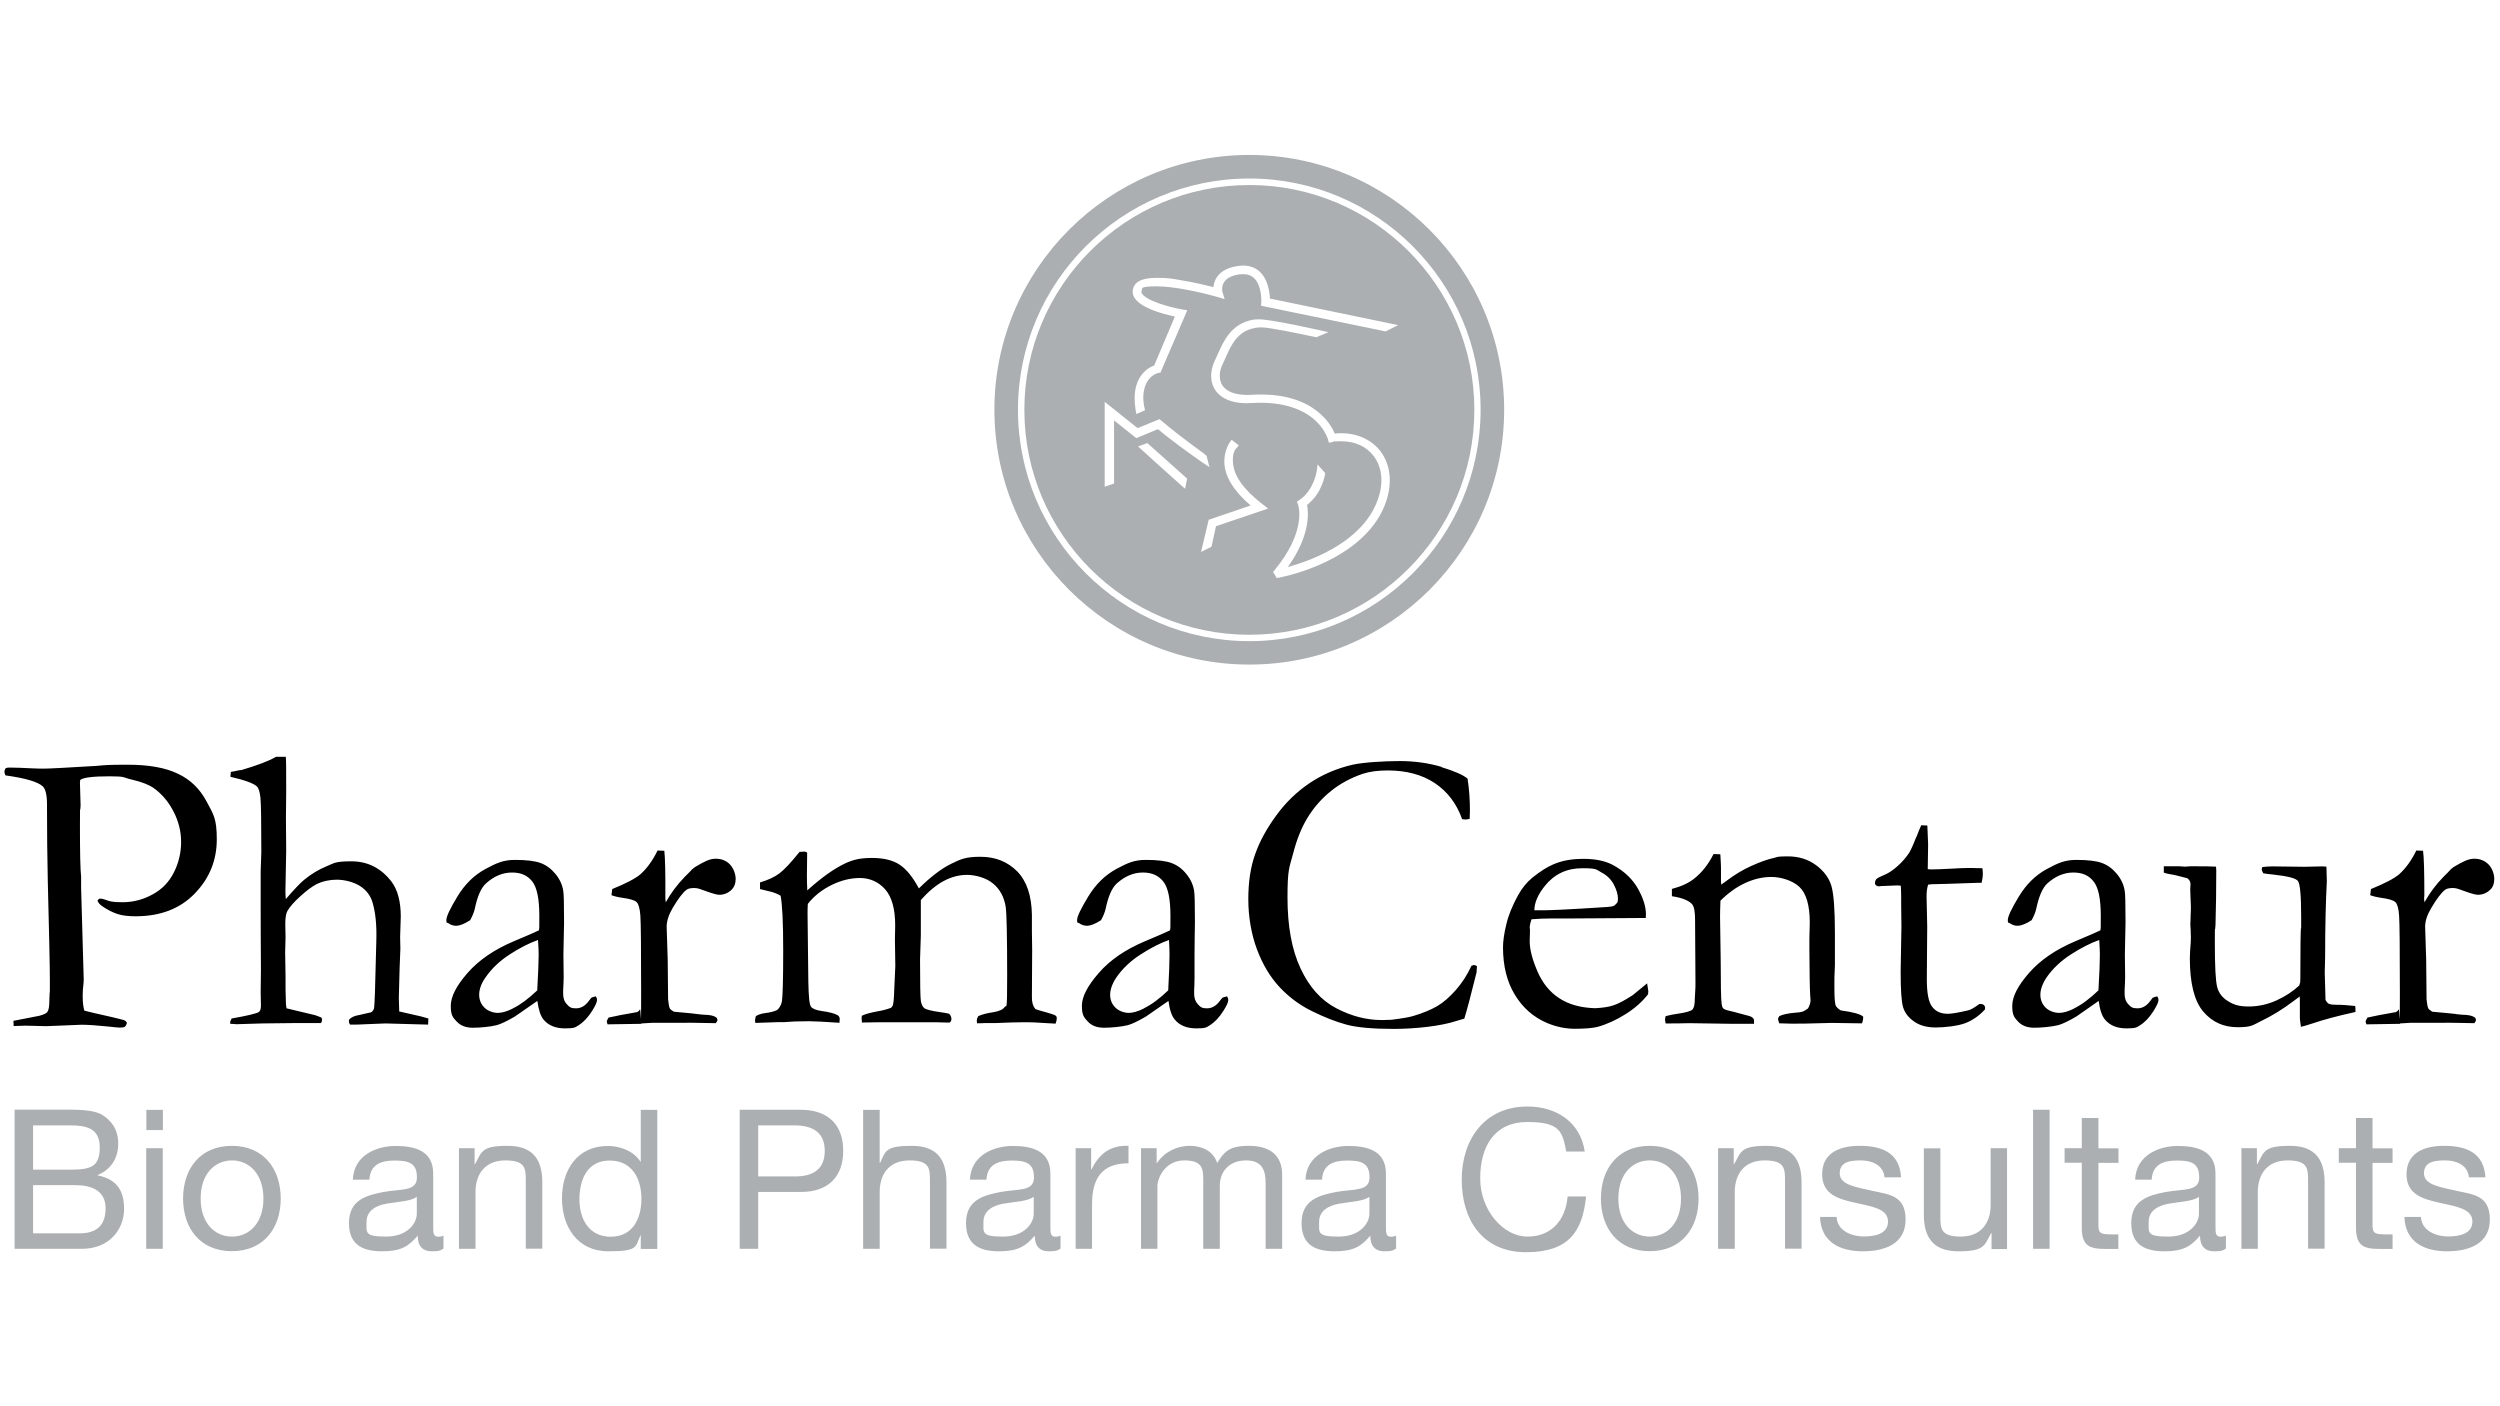
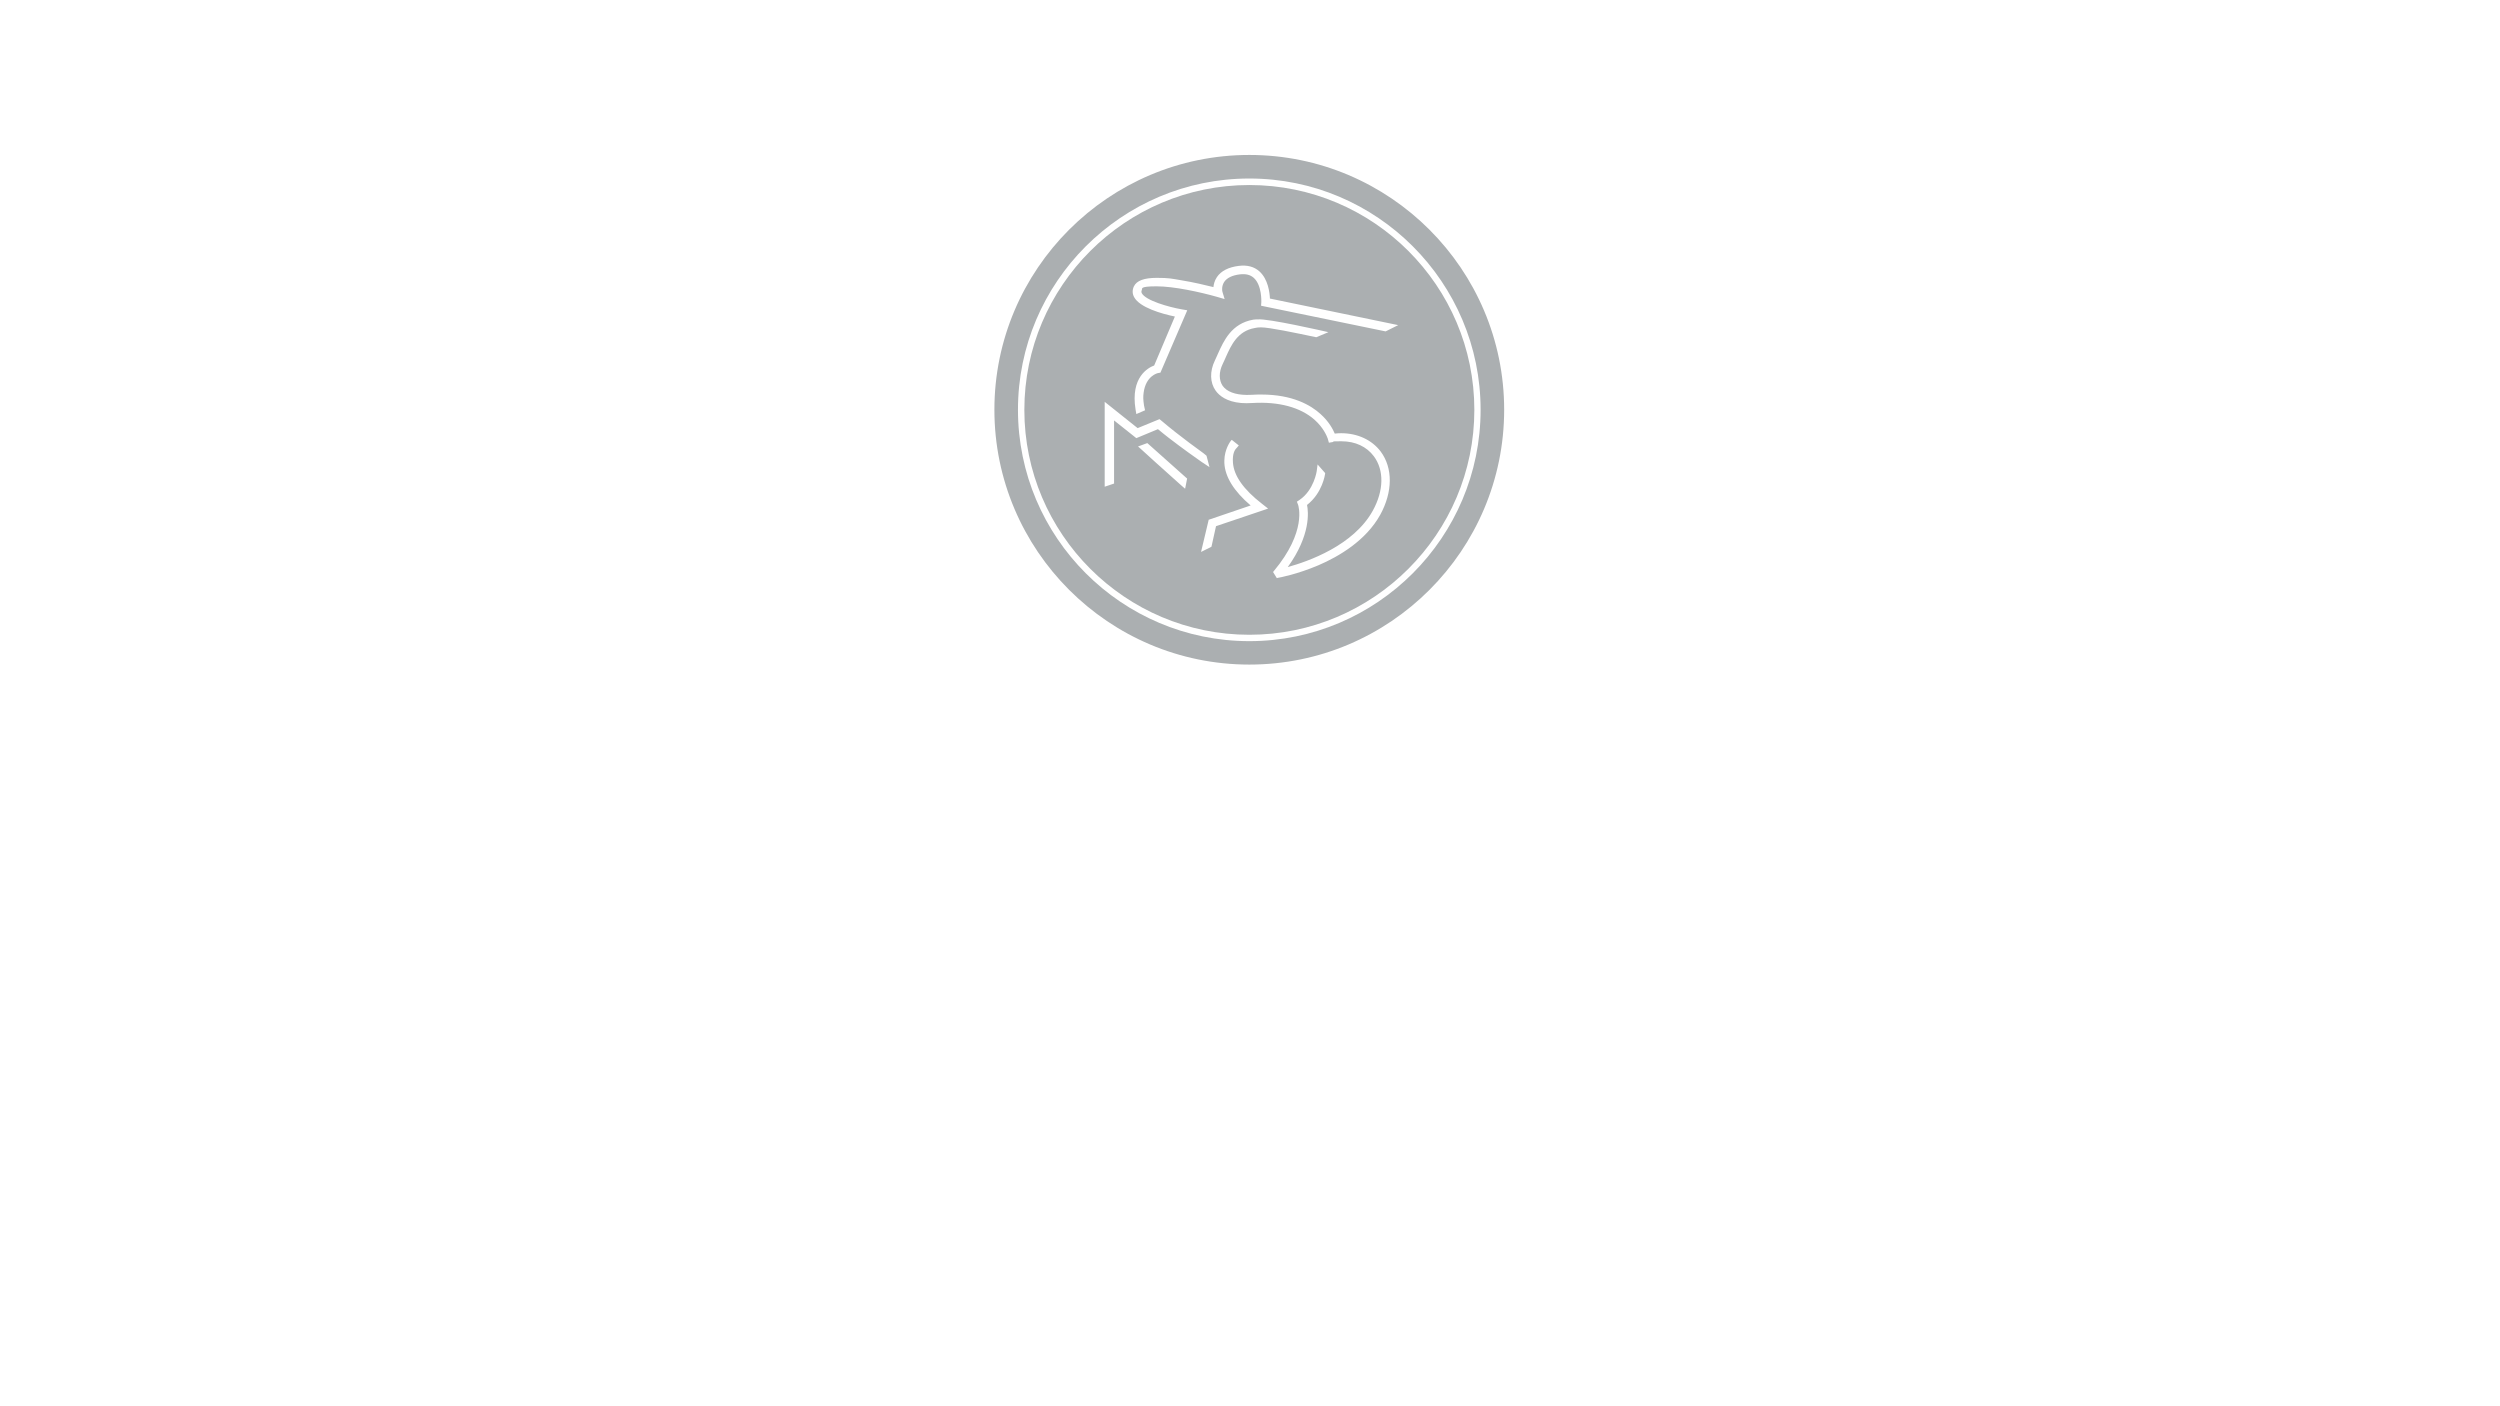
<svg xmlns="http://www.w3.org/2000/svg" id="Layer_1" data-name="Layer 1" version="1.1" viewBox="0 0 1920 1080">
  <defs>
    <style>
      .cls-1 {
        fill: #000;
      }

      .cls-1, .cls-2 {
        stroke-width: 0px;
      }

      .cls-2 {
        fill: #abafb1;
      }
    </style>
  </defs>
-   <path class="cls-1" d="M1843.2,786l8.4-.5h25.1c0-.1,6.5,0,6.5,0l17.1.3c.8-1,1.2-1.8,1.2-2.4,0-1-.4-1.8-1.4-2.3-1.7-1.2-4.8-1.7-9.2-1.8-.7-.1-1.8-.2-3.3-.3-2-.4-8.6-1-19.6-2-1.7-1-2.7-1.9-3.1-2.6-.5-1-.9-3.2-1.3-6.8l-.3-30.5-.8-25.4c0-4.4,1.6-9.2,4.8-14.5,4.1-6.9,7.6-11.6,10.5-13.8,1.1-.9,3.1-1.4,6-1.4s4.7.9,9.5,2.6c4.8,1.7,8,2.6,9.7,2.6,3.6,0,6.8-1.3,9.5-3.9,2.1-2,3.1-4.7,3.1-8.2s-1.4-8.1-4.3-11.1c-2.9-3-6.6-4.5-11.1-4.5s-8.8,2.2-16,6.5c-1.3.9-2.7,2.2-4.1,3.9l-3.5,3.5c-5.9,6-10.7,12.5-14.6,19.6-.2-1.4-.3-2.3-.3-2.9l.2-2.6c0-17.6-.3-29-1-34.1l-5.2-.2c-3.6,7.5-8,13.6-13.1,18.2-3.7,3.2-10.9,7-21.7,11.4l-.6,4.7c2.1.8,4.8,1.5,8.3,2,5.9.8,9.6,1.9,11.1,3.4s2.4,4.8,2.8,10.2c.4,5.4.6,25.5.6,60.3s-.3,10.5-.9,11.8c-.4.9-1.2,1.6-2.1,2.1l-12.8,2.3-9.1,1.9c-.9,1.5-1.4,2.5-1.4,3.2l.6,2,25.9-.4h0ZM1661.9,670.2c1.6.6,3.3,1,5.3,1.3,2,.2,6.2,1.3,12.7,3,1.7,1.3,2.4,2.8,2.4,4.5l-.2,4.3.3,8.2c.1,1.3.2,2.9.2,4.6s0,3.6-.2,6.8c0,3.3-.2,5.3-.2,6.2s0,2.7.2,4.3c.1,3.8.2,6,.2,6.8,0,1.9-.2,5.4-.6,10.3-.1,2.6-.2,4.5-.2,5.5,0,19.3,3.5,32.9,10.3,40.9,6.8,8,15.5,12,26.3,12s11.5-1.5,17.5-4.4c9-4.3,17.6-9.6,25.7-15.8,1.8-1.4,3.3-2.4,4.6-3.4,0,2.3.1,3.7.1,4.2v12.5c0,.8.3,3,.8,6.6,2.4-.5,5.3-1.4,8.6-2.5,8.5-2.9,19.6-5.9,33.3-8.9v-1.7c0-.6,0-1.6-.2-2.9-6.3-.6-10.1-.9-11.4-.9h-1.4c-3.8,0-6.3-.2-7.5-.8-.7-.3-1.6-1.3-2.5-2.9l-.6-20.9.3-12.5c0-23,.5-42.2,1.3-57.8l-.3-11.2c-1-.1-2.1-.2-3.2-.2s-5.1.1-13.8.3l-24.4-.3c-2.6,0-5.1.2-7.9.5l-.4,1.7c0,.7.4,1.7,1.2,3.1,1.7.3,4.3.7,7.9,1,10.9,1.2,17.1,2.8,18.7,4.9,1.7,2.2,2.5,11.5,2.5,28.1s0,5.1-.2,8.3c-.3,5.3-.4,15.6-.4,30.9s-.2,9-.8,12.9c-4.8,4.5-10.7,8.4-17.5,11.5-6.8,3.1-14,4.7-21.5,4.7s-11.4-1.4-15.8-4.1c-4.4-2.7-7.1-6.3-8.3-10.8-1.2-4.6-1.8-15.8-1.8-33.9s.1-5.7.5-13.7c.4-13.5.6-27.5.6-42l-.2-2.9c-2.5-.2-9.1-.3-19.6-.3l-3.9.3-5.1-.3h-11.5v4.9h-.1ZM1593,774.5c-4.5,2.3-8.4,3.4-11.6,3.4s-7.6-1.3-10.3-4c-2.7-2.7-4.1-6-4.1-10s1.7-8.7,4.9-13.4c4.5-6.5,10.7-12.4,18.4-17.4,7.7-5,15.1-8.8,21.9-11.2.3,4.7.5,8.4.5,11.2,0,5.3-.3,14.5-1.1,27.5-6.5,6.2-12.6,10.9-18.6,13.8M1653.3,766.2l-1.8,2.4c-2.8,3.9-6.1,5.8-10,5.8s-5-1-6.9-3.1c-2-2-2.9-4.7-2.9-8.1s0-3.6.2-6.6c0-1.6.2-3.6.2-6l-.2-17.8.5-24.4c0-13.8-.2-21.9-.6-24.1-.7-4.7-2.7-9.1-6-13.1-3.3-4-7.1-6.8-11.4-8.4-4.3-1.6-10.9-2.4-19.7-2.4s-14,2.3-22.7,7c-8.7,4.7-15.8,11.7-21.5,21.1-5.7,9.4-8.5,15.4-8.5,18.1s.5,1.8,1.5,2.4c1.9,1.4,3.9,2,6.2,2s6.2-1.4,10.6-4.3c1.7-3.1,2.9-6,3.5-8.6,2-9.6,4.8-16.2,8.6-19.7,6.2-5.5,12.8-8.3,19.9-8.3s12,2.3,15.6,6.9c3.7,4.6,5.5,13.4,5.5,26.4s0,7.7-.3,11.1c-2.4,1.2-8.8,4-19.3,8.4-14.9,6.3-26.7,14.3-35.4,24.2-8.7,9.9-13,18.3-13,25.4s1.5,8.9,4.5,12.1c3,3.2,7.2,4.7,12.4,4.7s13.3-.7,18.5-2c3.2-.9,7.8-3.1,13.8-6.6l17.2-12c.9,6.9,2.5,11.6,4.8,14.3,3.7,4.5,9.2,6.8,16.6,6.8s7.7-.8,10.2-2.3c3.9-2.4,7.4-6.1,10.6-11.2,2.4-3.9,3.7-6.6,3.7-8.2s-.3-1.6-.9-2.9c-1.8.4-2.9.7-3.5,1.1M1471.6,643c-2.2,5.8-4,9.6-5.2,11.7-2.5,3.8-5.4,7.2-9,10.4-3.6,3.2-6.6,5.2-9.3,6.4-3.9,1.6-6.2,2.8-7,3.6-.7.8-1.1,1.8-1.1,3s.2,1.3.8,1.8c.5.5,1.4.8,2.5.8l1.3-.2,12.6-.5,2.6.2c.2,2.8.3,5.8.3,8.6v6.1l.2,16.6-.6,34.6c0,14.2.6,23.3,1.9,27.5,1.3,4.2,4,7.9,8.4,10.9,4.3,3.1,9.9,4.6,16.6,4.6s17-1.1,22.7-3.3c5.7-2.2,10.7-5.7,15.1-10.5l.2-1.1c0-.9-.3-1.7-.9-2.2-.5-.6-1.3-.9-2.2-.9h-1.4c-3.8,2.8-6.8,4.6-9.1,5-7.4,1.7-12.4,2.5-15.1,2.5-5.3,0-9.3-1.8-12-5.4-2.8-3.5-4.1-10.6-4.1-21.2l.3-40.6-.5-23.1c0-3.4.4-6.4,1.2-8.9l2.8-.3,11.8-.3,23.9-.8h2.6c.6-2.8.9-5,.9-6.3s0-2.8-.3-4.9c-4.1,0-7.2-.2-9.3-.2-4.4,0-9,.2-13.8.5-7.5.4-12.5.6-15.2.6s-1.7,0-3.7-.2l.3-18.9-.6-14.6-4.7-.2c-.8,1.8-2.1,4.8-3.7,9M1278.9,784l.3,2h3.9c2.1,0,6.9,0,14.6-.2l33.2.5h16.2v-3.1c-.6-1.6-2-2.5-4-3-1-.2-3.1-.8-6.4-1.7-3.3-.9-6.1-1.7-8.5-2.2-2.5-.5-4.1-1.2-4.9-2-.5-.6-.9-1.7-1.1-3.4-.5-4-.7-14.9-.7-32.6l-.5-34c0-3.5.1-7.7.3-12.6,6.1-6,12.5-10.6,19.1-13.6,6.5-3,13.2-4.6,20.1-4.6s16.1,2.6,21.4,7.6c5.3,5,8,14.2,8,27.4l-.3,12.3v8c.1,18.8.3,30.5.6,35.2.2,2.2.3,3.6.3,4.3,0,1.7-.6,3.7-1.9,6.1-1.6,1.3-3,2.1-4.1,2.5-1.1.4-3.2.7-6.2.9-5,.4-8.9,1.3-11.7,2.5-.7,1-1.1,1.8-1.1,2.4l.9,3.2c6.2.3,13.1.4,20.4.2l20-.5,20.3.3h2.9c.6-1.5.9-2.8.9-3.9v-1.2c-1.7-1.8-7.4-3.5-17.2-4.8-2.1-1.3-3.5-2.7-4-4-.6-2-.9-6.5-.9-13.7s0-8.6.2-12c.2-3.5.2-5.6.2-6.2v-23.3c0-18.1-.9-30.3-2.7-36.4-1.8-6.1-5.7-11.4-11.7-15.9-6.1-4.5-13.3-6.8-21.7-6.8s-7.6.4-10.8,1.2c-5,1.1-10.8,3.2-17.2,6.1-6.5,2.9-12.8,6.7-18.9,11.3-1.7,1.3-3.1,2.3-4.3,3.1l-.2-2.8v-10.2c0-2-.2-5.5-.5-10.3l-5.2-.2c-4,7.9-8.9,14.2-14.8,18.8-4,3.3-9.7,6-17.2,8v5.6c7.5,1.1,12.6,3.1,15.4,6,1.7,1.8,2.4,5.9,2.4,12.3l.3,47.1c0,3.2,0,5.8-.2,7.8l-.3,5.5c0,4.4-.6,7.2-1.9,8.4-1.3,1.2-5.1,2.3-11.6,3.2-3.4.5-6.4,1.1-8.9,1.8-.3,1.3-.5,2.3-.5,3.1M1186.6,680.2c7.2-8.9,16.7-13.4,28.6-13.4s10.6,1.1,14.8,3.3c4.3,2.2,7.4,5.4,9.5,9.4,2.1,4.1,3.1,7.6,3.1,10.8s-.9,3.3-2.8,5.2c-.9.6-3.4,1-7.5,1.2-26,1.7-41.5,2.4-46.7,2.4h-7.2c0-5.9,2.8-12.3,8.3-19M1264.1,702.6c0-6.1-2-12.7-6.1-20-4.1-7.3-10.2-13.2-18.4-17.8-6.1-3.5-13.8-5.2-23.4-5.2s-16.6,1.4-23.2,4.2c-4.6,1.9-10,5.3-16.2,10.3-4.3,3.5-7.9,8-10.9,13.4-4.4,8-7.5,15.5-9.1,22.6-1.7,7-2.5,12.9-2.5,17.4,0,14.3,3,26.4,9,36.3,6,10,14.2,17.3,24.7,21.8,7.1,3,14.3,4.5,21.5,4.5s13.7-.5,17.2-1.4c7.3-2,14.5-5.3,21.5-9.7,7.1-4.4,12.9-9.5,17.5-15.4,0-.8.2-1.6.2-2.3l-.9-6.1-11.1,9.1c-6.3,4.1-11.3,6.7-14.8,7.8-3.5,1.2-8.1,1.9-14,2.2-11-.3-20.1-2.8-27.5-7.6-7.3-4.7-13-11.7-16.9-20.8-3.9-9.1-5.9-16.7-5.9-23l.2-7.5v-1.6l-.2-1.5c0-1.1.4-3.3,1.4-6.3,4.9-.4,9.8-.6,14.5-.6h11.7l61.6-.4v-2.2h0ZM1107.2,589c-10.1-3-20.7-4.5-32.2-4.5s-27.6.9-36.2,2.8c-12.1,2.8-23.1,7.5-33,14.1-9.9,6.7-18.5,15-25.8,25.1-7.3,10-12.7,19.9-16.1,29.7-3.5,9.8-5.2,21.3-5.2,34.4s2.2,26.6,6.6,38.4c4.4,11.7,10.2,21.4,17.4,29.1,7.2,7.7,15.5,13.9,25,18.5,9.5,4.7,18.2,8.1,26.3,10.3,8.1,2.2,20.2,3.3,36.4,3.3s36.1-2.1,48.1-6.1c2.5-.8,4.5-1.4,6.1-1.8,2-6.4,5.1-18.2,9.4-35.5,0-.7.2-2.3.3-4.8-1-.6-1.8-.9-2.3-.9l-1.9.6c-3.3,7.1-7.3,13.3-12,18.6-4.7,5.3-9.4,9.5-14.3,12.4-4.9,2.8-11,5.4-18.5,7.6-3,.9-8.6,1.9-16.8,2.9l-7.2.2c-11.8,0-23.5-3-35.1-9.1-11.6-6.1-20.7-16.2-27.4-30.6-6.7-14.3-10-32.4-10-54.4s1.4-22.7,4.3-33.7c2.8-11,6.6-20.4,11.4-28.1,4.8-7.7,10.7-14.4,17.7-20,6.9-5.6,15.1-10,24.3-13.2,5.2-1.7,11.6-2.6,19.2-2.6,14.3,0,26.4,3.2,36.2,9.7,9.7,6.5,16.8,15.7,21,27.7,1.1.2,2,.3,2.6.3s1.8-.2,3.2-.5c.1-2.8.2-5,.2-6.6,0-8.3-.6-16.4-1.8-24.3-3.3-2.8-10-5.8-20-8.8M878.5,774.5c-4.5,2.3-8.4,3.4-11.6,3.4s-7.5-1.3-10.2-4c-2.8-2.7-4.1-6-4.1-10s1.7-8.7,4.9-13.4c4.5-6.5,10.6-12.4,18.4-17.4,7.7-5,15-8.8,21.9-11.2.3,4.7.4,8.4.4,11.2,0,5.3-.3,14.5-1,27.5-6.5,6.2-12.7,10.9-18.7,13.8M938.8,766.2l-1.9,2.4c-2.8,3.9-6.1,5.8-10,5.8s-5-1-6.9-3.1c-1.9-2-2.9-4.7-2.9-8.1s0-3.6.2-6.6c0-1.6.1-3.6.1-6v-17.8c-.1,0,.3-24.4.3-24.4,0-13.8-.2-21.9-.6-24.1-.7-4.7-2.7-9.1-6-13.1-3.2-4-7-6.8-11.4-8.4-4.3-1.6-10.9-2.4-19.7-2.4s-14,2.3-22.7,7c-8.6,4.7-15.8,11.7-21.5,21.1-5.7,9.4-8.6,15.4-8.6,18.1s.5,1.8,1.6,2.4c1.9,1.4,3.9,2,6.2,2s6.2-1.4,10.6-4.3c1.7-3.1,2.9-6,3.5-8.6,2-9.6,4.8-16.2,8.7-19.7,6.2-5.5,12.8-8.3,19.9-8.3s12,2.3,15.7,6.9c3.7,4.6,5.5,13.4,5.5,26.4s0,7.7-.3,11.1c-2.4,1.2-8.8,4-19.3,8.4-14.9,6.3-26.7,14.3-35.3,24.2-8.7,9.9-13.1,18.3-13.1,25.4s1.6,8.9,4.6,12.1,7.1,4.7,12.4,4.7,13.3-.7,18.4-2c3.2-.9,7.8-3.1,13.8-6.6l17.3-12c.9,6.9,2.5,11.6,4.8,14.3,3.7,4.5,9.2,6.8,16.6,6.8s7.7-.8,10.2-2.3c3.9-2.4,7.4-6.1,10.6-11.2,2.5-3.9,3.7-6.6,3.7-8.2s-.3-1.6-.9-2.9c-1.8.4-2.9.7-3.4,1.1M579.9,783.8c0,.5,0,1,.3,1.8l17.3-.6h4.8l7.7-.5c3.3-.1,6.9-.2,11.1-.2s11.8.4,23.6,1.2c0-1.1.2-2.1.2-2.9,0-1.2-.5-2.1-1.4-2.8-2-1.3-6.2-2.5-12.8-3.4-4.1-.6-6.7-1.7-7.9-3.3-1.2-1.6-1.8-8-2-19.3l-.6-51.7c0-2.4,0-5,.2-7.9,4.8-6.1,10.9-10.9,18.2-14.5,7.3-3.6,14.6-5.4,21.9-5.4s14.2,2.9,19.3,8.7c5.1,5.8,7.7,15,7.7,27.6l-.2,11.2.3,20.1-.8,17.8c-.2,6.8-.6,10.9-1.1,12.3-.3.8-.8,1.5-1.4,2-3.3,1.2-6.6,2.1-9.8,2.6-6.1,1.1-10.4,2.3-12.6,3.5l-.2,1.8c0,.7.1,1.9.3,3.4l12.3-.2h44.8l7.6.2h2.6c.9-.5,1.4-1.5,1.4-2.8s-.6-3-1.9-4c-1.7-.4-3.9-.8-6.9-1.2-6.6-.9-10.7-2-12.1-3.1-1.4-1.2-2.2-3.1-2.6-5.6-.4-2.6-.6-13.2-.6-31.8l.6-18.3v-27.3c5.8-6.5,11.5-11.3,17.4-14.5,5.9-3.2,11.9-4.8,18.1-4.8s14.7,2.2,19.9,6.6c5.3,4.3,8.6,10.4,9.8,18.1.7,4.8,1.1,22.4,1.1,52.7s-.6,21.9-1.8,23.9c-1.1,2-4.2,3.4-9,4.2-4.8.7-8.6,1.7-11.4,3-.7,1.2-1.1,2.3-1.1,3.1s0,1.6.2,2.4c3.3,0,5.4-.2,6.6-.2h7.8c8.8-.4,15.6-.6,20.5-.6s6.9,0,8.8.1l15.5.9h1.1c.6-1.5.9-2.9.9-4s-.3-1.7-.9-2.1c-.6-.5-2.6-1.2-6-2.2-5.4-1.5-8.6-2.4-9.4-2.8-2-2.2-2.9-5.3-2.8-9.5l.2-36-.2-14v-12.8c-.2-14.7-3.9-25.8-11.2-33.4-7.4-7.5-16.8-11.3-28.3-11.3s-15.1,1.8-22.5,5.4c-7.4,3.6-15.7,9.9-24.8,18.9-4.7-8.8-9.7-14.9-14.9-18.3-5.2-3.4-12.3-5.1-21.2-5.1s-14.2,1.3-20.1,4c-8.7,4-18.5,11-29.5,20.9-.2-4.1-.3-8-.3-11.5l.2-17.5c-.5-.4-1.2-.7-2-.8-1.3.1-2.3.2-2.9.2h-.9c-6.7,8.3-11.9,13.9-15.7,16.7-3.8,2.8-8.7,5-14.7,6.8v5.1c3.6.9,5.9,1.5,7,1.7,3.6.8,6.5,2,8.8,3.4,1.3,6.4,2,20.4,2,42.3s-.4,35.2-1,38.9c-.6,2.9-1.9,5.1-3.7,6.6-2.2,1.1-5.4,1.9-9.5,2.4-2.9.4-5.1,1.2-6.8,2.3-.4,1.4-.6,2.4-.6,2.8M492.7,786l8.4-.5h25.1c0-.1,6.4,0,6.4,0l17.1.3c.8-1,1.3-1.8,1.3-2.4,0-1-.5-1.8-1.4-2.3-1.7-1.2-4.8-1.7-9.2-1.8-.7-.1-1.8-.2-3.2-.3-2.1-.4-8.6-1-19.7-2-1.7-1-2.7-1.9-3.1-2.6-.5-1-.9-3.2-1.3-6.8l-.3-30.5-.8-25.4c0-4.4,1.6-9.2,4.7-14.5,4.1-6.9,7.6-11.6,10.5-13.8,1.1-.9,3.1-1.4,6-1.4s4.7.9,9.5,2.6c4.8,1.7,8,2.6,9.7,2.6,3.6,0,6.8-1.3,9.5-3.9,2-2,3.1-4.7,3.1-8.2s-1.5-8.1-4.3-11.1c-2.8-3-6.5-4.5-11.1-4.5s-8.8,2.2-16,6.5c-1.3.9-2.7,2.2-4.2,3.9l-3.5,3.5c-5.8,6-10.7,12.5-14.6,19.6-.2-1.4-.3-2.3-.3-2.9v-2.6c.1-17.6-.2-29-.8-34.1l-5.2-.2c-3.6,7.5-8,13.6-13.1,18.2-3.7,3.2-10.9,7-21.7,11.4l-.6,4.7c2,.8,4.8,1.5,8.3,2,5.9.8,9.7,1.9,11.1,3.4,1.4,1.4,2.4,4.8,2.8,10.2s.6,25.5.6,60.3-.2,10.5-.9,11.8c-.4.9-1.2,1.6-2.2,2.1l-12.8,2.3-9.1,1.9c-.9,1.5-1.4,2.5-1.4,3.2l.6,2,25.9-.4h0ZM393.9,774.5c-4.5,2.3-8.4,3.4-11.6,3.4s-7.5-1.3-10.2-4c-2.7-2.7-4.1-6-4.1-10s1.6-8.7,5-13.4c4.5-6.5,10.6-12.4,18.3-17.4,7.7-5,15-8.8,21.9-11.2.3,4.7.5,8.4.5,11.2,0,5.3-.4,14.5-1.1,27.5-6.5,6.2-12.7,10.9-18.6,13.8M454.2,766.2l-1.9,2.4c-2.8,3.9-6.1,5.8-10,5.8s-5-1-6.9-3.1c-2-2-2.9-4.7-2.9-8.1s0-3.6.2-6.6c0-1.6.2-3.6.2-6l-.2-17.8.5-24.4c0-13.8-.2-21.9-.6-24.1-.7-4.7-2.7-9.1-6-13.1-3.3-4-7.1-6.8-11.4-8.4-4.3-1.6-10.9-2.4-19.7-2.4s-14,2.3-22.7,7c-8.7,4.7-15.8,11.7-21.5,21.1s-8.5,15.4-8.5,18.1.5,1.8,1.5,2.4c1.9,1.4,3.9,2,6.2,2s6.2-1.4,10.6-4.3c1.7-3.1,2.9-6,3.5-8.6,2-9.6,4.8-16.2,8.7-19.7,6.1-5.5,12.8-8.3,19.9-8.3s12,2.3,15.6,6.9c3.6,4.6,5.4,13.4,5.4,26.4s0,7.7-.3,11.1c-2.4,1.2-8.8,4-19.3,8.4-14.9,6.3-26.7,14.3-35.4,24.2-8.7,9.9-13,18.3-13,25.4s1.5,8.9,4.6,12.1c3,3.2,7.1,4.7,12.4,4.7s13.3-.7,18.4-2c3.2-.9,7.8-3.1,13.8-6.6l17.3-12c.9,6.9,2.5,11.6,4.7,14.3,3.7,4.5,9.2,6.8,16.6,6.8s7.7-.8,10.2-2.3c3.9-2.4,7.4-6.1,10.6-11.2,2.4-3.9,3.7-6.6,3.7-8.2s-.3-1.6-.9-2.9c-1.8.4-2.9.7-3.5,1.1M176.7,785.3l.2,1c2,0,3.6.2,4.6.3l19.8-.6,26.5-.3h12c1.5.1,3.8,0,6.8,0,.5-1.2.8-2,.8-2.5l-.5-1.7c-2.3-.9-4-1.6-5.1-1.9l-21.7-5.2c-.2-.7-.4-1.9-.5-3.4l-.3-10.7v-9.8c-.2-11.9-.3-18.2-.3-19.2l.3-11.2-.2-10.7c0-4.7.6-8.1,1.8-10.1,1.9-3.1,5.1-6.8,9.9-11.1,4.7-4.3,8.8-7.3,12.2-9.1,4.9-2.4,10.2-3.5,15.7-3.5s12.6,1.6,17.7,4.8c5,3.2,8.3,7.6,9.8,13,2.3,7.9,3.2,17.8,2.8,29.8l-.3,11.3c-.5,23.8-1,37-1.4,39.7-.2,1.1-.9,2.2-2.1,3.2l-9.2,2.1c-3.9.6-6.5,1.9-8,3.7v1.4c0,.6.2,1.4.8,2.3h3.4c.8,0,3.8,0,8.8-.3,8.2-.4,13.2-.6,15.1-.6l32.7.9.2-4.7c-3.2-1-7.7-2.2-13.6-3.4l-8.8-2c-.2-4.5-.3-8.1-.3-10.7s.2-9.8.6-22.4l.6-15.2-.2-8.8.5-15.7c0-11.4-2.3-20.3-6.9-26.6-8-10.6-18.4-15.9-31-15.9s-13,1.3-19.1,3.8-11.7,5.9-17.1,10.3c-3,2.4-7.7,7.4-14.2,14.9-.2-2.3-.3-4.3-.3-6.2l.6-31-.2-25.3.2-19.6c0-15.3,0-24.4-.3-27.2h-7.5c-5.6,3.3-14.4,6.6-26.6,10.2-1.3,0-2.5.3-3.9.6-1.3.3-2.7.6-4.2.8-.2,1.3-.3,2.4-.3,3.1v.7c11,2.5,17.8,5,20.3,7.4,1.3,1.2,2.2,4,2.7,8.5s.7,18.5.7,41.9l-.5,14.9v29.2c-.1,0,.2,45.8.2,45.8l-.2,18,.2,10.1c0,2.6-.6,4.2-1.7,4.9-1.9,1.1-8.8,2.8-20.8,4.9-.7,1.3-1.1,2.3-1.1,3.1M3.4,592.7c0,.7.3,1.7.8,2.8,15.2,2.1,24.7,4.9,28.5,8.3,2.2,1.9,3.4,6.6,3.4,14v2.6c0,19.1.2,37.8.6,56.2,1,39.5,1.6,65.2,1.6,77.3s0,6.8-.2,8.9c-.1,3.1-.2,5.1-.2,6,0,4.2-.5,7.1-1.6,8.5-.7.9-2.7,1.9-6,2.8l-20,3.9.2,4c4.9-.2,7.9-.3,8.9-.3l16.2.4,27-1.1c5,0,11.9.5,20.8,1.4,4.5.5,7.3.8,8.6.8,2,0,3.2-.2,3.9-.7.6-.4,1.2-1.5,1.6-3-.6-1-1.3-1.7-2.2-2-.5-.2-3.5-1-9-2.3-11.9-2.7-19.1-4.3-21.5-5-.8-2.6-1.3-6.3-1.3-11.2s.2-4.5.4-7.2c.3-2.7.4-4.7.4-5.7l-2-70.2v-8.6c-.6-5.1-.9-18.1-.9-39s.1-10,.3-12.7l.2-3.1-.5-17.4.2-2.1c2.4-1.9,9.9-2.8,22.6-2.8s9.9.9,17.3,2.6c7.4,1.7,12.9,3.9,16.5,6.4,6.3,4.5,11.4,10.5,15.3,18.1s5.8,15.3,5.8,23.3-1.8,16-5.5,23.3c-3.7,7.4-9.1,13.1-16.4,17-7.2,4-14.9,6-23,6s-9.8-.6-13.2-1.9c-1.6-.6-3-.9-4.4-.9-.7.3-1.3.8-1.7,1.6.4,1.4,1.6,2.8,3.5,4.2,4.6,3.1,8.7,5.1,12.3,6.2,3.6,1.1,8,1.6,13.4,1.6,19.1,0,34.2-5.8,45.5-17.5,11.3-11.7,16.9-25.5,16.9-41.6s-2.6-19.3-7.8-29c-5.2-9.8-12.5-16.9-22.1-21.4-9.5-4.6-22.3-6.9-38.5-6.9s-17.1.3-24,.9l-26.1,1.5c-7.3.4-12.1.6-14.3.6s-4.4,0-8.6-.2c-8-.4-13.7-.6-17.2-.6s-1.7.2-3.6.5c-.6,1-.9,2-.9,2.8" />
-   <path class="cls-2" d="M1846.6,934.8c.7,19.2,15.4,26.2,32.7,26.2s32.9-6,32.9-24.4-12.5-19.2-25.3-22c-11.8-2.8-25.3-4.3-25.3-13.5s8.8-9.9,16.5-9.9,17.1,3.1,18,13h12.7c-1.1-18.9-14.7-24.2-31.7-24.2s-28.9,6.4-28.9,21.9,12.7,19,25.3,21.8c12.7,2.9,25.3,4.5,25.3,14.4s-10.8,11.5-18.7,11.5-20.3-3.6-20.8-15h-12.7ZM1822.1,858.6h-12.7v23.2h-13.2v11.2h13.2v49.3c0,14.2,5.2,16.9,18.4,16.9h9.7v-11.2h-5.8c-8,0-9.6-1.1-9.6-6.9v-48h15.4v-11.2h-15.4v-23.3h0ZM1721.3,959.1h12.7v-43.7c0-13.9,7.5-24.2,22.9-24.2s15.7,6.1,15.7,15.5v52.3h12.7v-50.8c0-16.6-6.3-28.2-26.6-28.2s-19.7,4.5-25.1,14.1h-.3v-12.3h-11.9v77.3h0ZM1709.4,949c-1.6.6-2.8.8-3.9.8-4,0-4-2.7-4-8.7v-39.8c0-18.1-15.1-21.2-29-21.2s-32,6.7-32.7,25.9h12.7c.6-11.4,8.5-14.7,19.3-14.7s17.2,1.8,17.2,12.9-12,8.7-26,11.3c-13.2,2.6-26.2,6.3-26.2,23.8s11.5,21.7,25.6,21.7,20.2-3.7,27.2-12c0,8.4,4.2,12,10.8,12s6.9-.8,9.1-2.1v-9.9h0ZM1688.8,932.2c0,7-6.9,17.5-23.6,17.5s-15-3-15-11.4,7.2-12.5,15.6-13.9c8.5-1.5,18.1-1.7,23-5.2v13h0ZM1611.5,858.6h-12.7v23.2h-13.2v11.2h13.2v49.3c0,14.2,5.2,16.9,18.4,16.9h9.7v-11.2h-5.8c-8,0-9.5-1.1-9.5-6.9v-48h15.4v-11.2h-15.4v-23.3h0ZM1561.4,959.1h12.7v-106.8h-12.7v106.8h0ZM1541.5,881.8h-12.7v43.7c0,13.9-7.5,24.2-22.9,24.2s-15.7-6.1-15.7-15.5v-52.3h-12.7v50.8c0,16.6,6.3,28.3,26.6,28.3s19.8-4.5,25.1-14h.3v12.3h11.9v-77.3h0ZM1397.8,934.8c.7,19.2,15.4,26.2,32.8,26.2s32.9-6,32.9-24.4-12.5-19.2-25.3-22c-11.8-2.8-25.3-4.3-25.3-13.5s8.8-9.9,16.4-9.9,17.1,3.1,18,13h12.7c-1-18.9-14.7-24.2-31.7-24.2s-28.9,6.4-28.9,21.9,12.7,19,25.3,21.8c12.8,2.9,25.3,4.5,25.3,14.4s-10.7,11.5-18.7,11.5-20.3-3.6-20.8-15h-12.6ZM1319.6,959.1h12.7v-43.7c0-13.9,7.5-24.2,22.9-24.2s15.7,6.1,15.7,15.5v52.3h12.7v-50.8c0-16.6-6.3-28.2-26.6-28.2s-19.8,4.5-25.2,14.1h-.3v-12.3h-12v77.3h0ZM1242.9,920.5c0-18.9,10.8-29.3,24.1-29.3s24,10.5,24,29.3-10.7,29.2-24,29.2c-13.3,0-24.1-10.4-24.1-29.2M1229.5,920.5c0,22.6,13,40.4,37.5,40.4s37.5-17.8,37.5-40.4-13-40.5-37.5-40.5c-24.6,0-37.5,17.8-37.5,40.5M1217.1,884.5c-3.3-22.7-21.7-34.7-44-34.7-32.9,0-50.5,25.3-50.5,56.2s16.1,55.7,49.3,55.7,43.5-16.1,46.2-42.8h-14.2c-1.4,17.7-12.1,30.8-30.8,30.8s-36.3-20.3-36.3-44.7,10.8-43.3,36.2-43.3,26.9,7.6,29.9,22.7h14.2ZM1072.3,949c-1.7.6-2.8.8-3.9.8-4,0-4-2.7-4-8.7v-39.8c0-18.1-15.1-21.2-29-21.2s-32,6.7-32.8,25.9h12.7c.6-11.4,8.5-14.7,19.3-14.7s17.2,1.8,17.2,12.9-12,8.7-26,11.3c-13.2,2.6-26.2,6.3-26.2,23.8s11.5,21.7,25.6,21.7,20.2-3.7,27.2-12c0,8.4,4.2,12,10.7,12s6.9-.8,9.1-2.1v-9.9h0ZM1051.7,932.2c0,7-6.9,17.5-23.6,17.5s-15-3-15-11.4,7.2-12.5,15.6-13.9c8.5-1.5,18.1-1.7,23-5.2v13h0ZM876.2,959.1h12.7v-48.2c0-5.8,5.6-19.7,20.6-19.7s14.6,7.2,14.6,17.2v50.7h12.7v-48.2c0-12,8-19.7,20.2-19.7s15,7.6,15,17.2v50.7h12.7v-56.7c0-16-10.3-22.4-25.7-22.4s-19,4.9-24.2,13.2c-3.1-9.4-11.8-13.2-21.2-13.2s-19.3,4.5-25,13.2h-.3v-11.4h-12v77.3h0ZM826,959.1h12.7v-34.4c0-19.6,7.5-31.3,28-31.3v-13.4c-13.8-.5-22.3,5.7-28.4,18.1h-.3v-16.3h-11.9v77.3h0ZM814.6,949c-1.7.6-2.8.8-3.9.8-4,0-4-2.7-4-8.7v-39.8c0-18.1-15.1-21.2-29-21.2s-32,6.7-32.8,25.9h12.7c.6-11.4,8.6-14.7,19.3-14.7s17.2,1.8,17.2,12.9-11.9,8.7-26,11.3c-13.2,2.6-26.2,6.3-26.2,23.8s11.5,21.7,25.5,21.7,20.2-3.7,27.3-12c0,8.4,4.2,12,10.7,12s6.9-.8,9.1-2.1v-9.9h0ZM793.9,932.2c0,7-6.9,17.5-23.6,17.5s-15-3-15-11.4,7.2-12.5,15.5-13.9c8.6-1.5,18.1-1.7,23.1-5.2v13h0ZM662.9,959.1h12.7v-43.7c0-13.9,7.5-24.2,22.9-24.2s15.7,6.1,15.7,15.5v52.3h12.7v-50.8c0-16.6-6.3-28.2-26.6-28.2s-20.2,3.9-24.4,13.2h-.3v-40.8h-12.7v106.8h0ZM582.3,864.3h27.8c16,0,23.3,6.9,23.3,19.6s-7.3,19.8-23.3,19.6h-27.8v-39.2h0ZM568.1,959.1h14.2v-43.7h32.6c21.2.2,32.7-11.8,32.7-31.6s-11.5-31.5-32.7-31.5h-46.8v106.8h0ZM445,921.2c0-15.1,5.9-29.9,23.2-29.9s24.4,14,24.4,29.3-6.6,29.2-23.6,29.2-24-14.1-24-28.6M504.8,852.4h-12.7v39.8h-.2c-5.8-9.1-17.1-12.1-25-12.1-23.6,0-35.3,18.4-35.3,40.2s11.8,40.7,35.6,40.7,20.5-3.7,24.7-12.3h.2v10.5h12.7v-106.8h0ZM352.5,959.1h12.7v-43.7c0-13.9,7.5-24.2,22.9-24.2s15.7,6.1,15.7,15.5v52.3h12.7v-50.8c0-16.6-6.3-28.2-26.6-28.2s-19.8,4.5-25.1,14.1h-.3v-12.3h-12v77.3h0ZM340.7,949c-1.7.6-2.8.8-3.9.8-4.1,0-4.1-2.7-4.1-8.7v-39.8c0-18.1-15.1-21.2-29-21.2s-32,6.7-32.7,25.9h12.7c.6-11.4,8.5-14.7,19.3-14.7s17.2,1.8,17.2,12.9-12,8.7-26,11.3c-13.2,2.6-26.2,6.3-26.2,23.8s11.5,21.7,25.6,21.7,20.2-3.7,27.2-12c0,8.4,4.2,12,10.7,12s6.9-.8,9.1-2.1v-9.9h0ZM320.1,932.2c0,7-6.9,17.5-23.6,17.5s-15-3-15-11.4,7.2-12.5,15.5-13.9c8.6-1.5,18.1-1.7,23.1-5.2v13h0ZM154.1,920.5c0-18.9,10.8-29.3,24.1-29.3s24.1,10.5,24.1,29.3-10.8,29.2-24.1,29.2c-13.3,0-24.1-10.4-24.1-29.2M140.6,920.5c0,22.6,13,40.4,37.5,40.4s37.5-17.8,37.5-40.4-13-40.5-37.5-40.5c-24.5,0-37.5,17.8-37.5,40.5M125.1,852.4h-12.7v15.5h12.7v-15.5h0ZM112.3,959.1h12.7v-77.3h-12.7v77.3h0ZM25.4,864.3h28.5c12.3,0,22.7,2.1,22.7,16.9s-6.6,17.1-22.7,17.1h-28.5v-34h0ZM11.2,959.1h51.6c21.3,0,32.5-15,32.5-30.7s-7.2-23.1-20.3-25.7v-.3c9.9-4,15.8-12.6,15.8-24s-5.6-18.1-12.5-22.3c-6.5-3.9-18.9-3.9-28.3-3.9H11.2v106.8h0ZM25.4,910.2h32.5c12,0,23.2,3.9,23.2,17.8s-7.8,19.2-20,19.2H25.4v-37h0Z" />
  <path class="cls-2" d="M959.5,119c-108,0-195.8,87.8-195.8,195.7s87.8,195.7,195.8,195.7,195.7-87.8,195.7-195.7c0-107.9-87.8-195.7-195.7-195.7h0ZM959.5,492.4c-98,0-177.7-79.7-177.7-177.7s79.7-177.6,177.7-177.6,177.6,79.7,177.6,177.6c0,98-79.7,177.7-177.6,177.7h0Z" />
  <path class="cls-2" d="M959.5,142.1c-95.3,0-172.8,77.5-172.8,172.7s77.5,172.7,172.8,172.7,172.8-77.5,172.8-172.7-77.5-172.7-172.8-172.7h0ZM855.5,371.4l-7.1,2.4v-65.2l25.3,20.2,16.8-6.9,1.6,1.3c13.8,11.8,32.1,24.8,32.2,24.9l2.3,1.9,2.3,8.8-4.3-2.9s-.3-.2-.8-.5c-.2-.2-.6-.4-.9-.6-4-2.8-14.8-10.4-25-18.3-.1,0-.2-.2-.4-.3-2.8-2.2-5.6-4.4-8.2-6.6l-16.6,6.9-17.1-13.6v48.6h0ZM910.1,375.3l-3.1-2.7c-12.1-10.8-28.4-25.5-31.5-28.4l-1.5-1.3,7.1-2.6.5.4s18.4,16.5,29.6,26.4l.5.4-1.5,7.7h0ZM933.9,404.1l-3.5,15.8-8,4,5.9-24.8h.2c0,0,32-10.9,32-10.9-12.9-11-19.7-22-20.2-32.7,0-.6,0-1.3,0-1.9.2-8.6,4.4-14.3,5-15.1,0,0,0,0,0,0l.7-.7,5.4,4.3-1.7,2c-1.3,1.2-3.3,4.1-2.8,11.2.7,10.1,8.2,20.7,22.3,31.6l4.7,3.7-40,13.5h0ZM1060.1,395.2c-11,20-31.9,32.2-47.5,38.9-16.2,6.9-29.8,9.5-31.3,9.7l-.7.2-2.9-4.7.5-.6c25.6-30.6,19-50.3,18.7-51.1l-.9-2.3,2.1-1.4c11-7.5,13.2-22,13.2-22.6l.6-4.6,5.8,6.6v.5c-.1.6-2,14.7-13.9,24,1.1,5.3,2.9,23.2-14.8,47.7,15.6-4.3,50.5-16.5,65.3-43.3,8.5-15.4,8.8-31.1.8-41.8-5.5-7.4-14.3-11.5-24.8-11.5s-4.5.2-6.8.6l-2.9.5-.8-2.8s0-.1-.1-.4c-.6-1.6-3.1-8.2-10.2-14.5-10.8-9.5-27.4-14-47.6-12.8-3.2.2-6.1.2-8.7,0-11.2-1-16.8-5.6-19.6-9.5-4.4-6.2-4.6-14.8-.6-23.1.4-.8.7-1.6,1.1-2.4l1.3-2.9c4.4-9.8,10.4-23.2,27.1-26.1.5,0,1.3-.2,2.1-.2h1.3c7.6-.9,51.2,9.1,53,9.5l1.3.3-9.3,3.9c-16.6-3.5-36.2-7.6-42.5-7.6-2,0-3.5.2-4.7.5-13.3,2.3-18.2,13.3-22.2,22.2l-1.1,2.5c-.5,1-.9,2-1.4,3-3,6.2-2.9,12.4,0,16.7,3.2,4.5,9.6,6.9,18.5,7,1.3,0,2.6,0,4-.1,2.5-.2,5-.2,7.3-.2,23.8,0,37.8,8.1,45.3,14.9,6.5,5.8,9.6,11.8,11,15.1,1.7-.2,3.3-.3,4.9-.3,12.6,0,23.6,5.1,30.4,14.1,9.4,12.7,9.3,30.9-.4,48.6h0ZM1064.1,254.5l-95.6-19.7.2-2.8c0-.5.5-12.9-5.8-18.6-2.7-2.4-6.1-3.2-10.6-2.7-5.9.7-10,2.7-12.1,5.8-2,3.1-1.7,6.5-1.4,7.5l1.7,5.7-5.8-1.7c-13-3.7-33.1-8.1-46.5-8.1s-10.7,1.8-11.3,2.9c-.4.9-.4,1.6,0,2.4,3,5.6,20.5,10.6,30.8,12.4l4.1.7-.2.5-20.4,47.4-1.7.3c-.4,0-9.5,2.1-11.2,15.1-.4,3.2-.4,5,.3,9.8l.8,3.7-6.7,2.9-.6-3.5c-4-24.9,9.7-32.1,14.3-33.8l15.9-37.6c-10.1-2.1-27-6.9-31.3-14.9-1.4-2.6-1.5-5.4-.2-8.2,2.1-4.5,7.9-6.6,17.6-6.6s11.4.6,19.1,1.9c9.3,1.5,18.3,3.7,24.4,5.2.2-2,.8-4.9,2.7-7.7,3.2-4.7,8.8-7.6,16.8-8.6,6.5-.8,11.8.6,15.9,4.3,6.6,6,7.8,16.2,8,20.8l98.5,20.4-9.6,4.8h0Z" />
</svg>